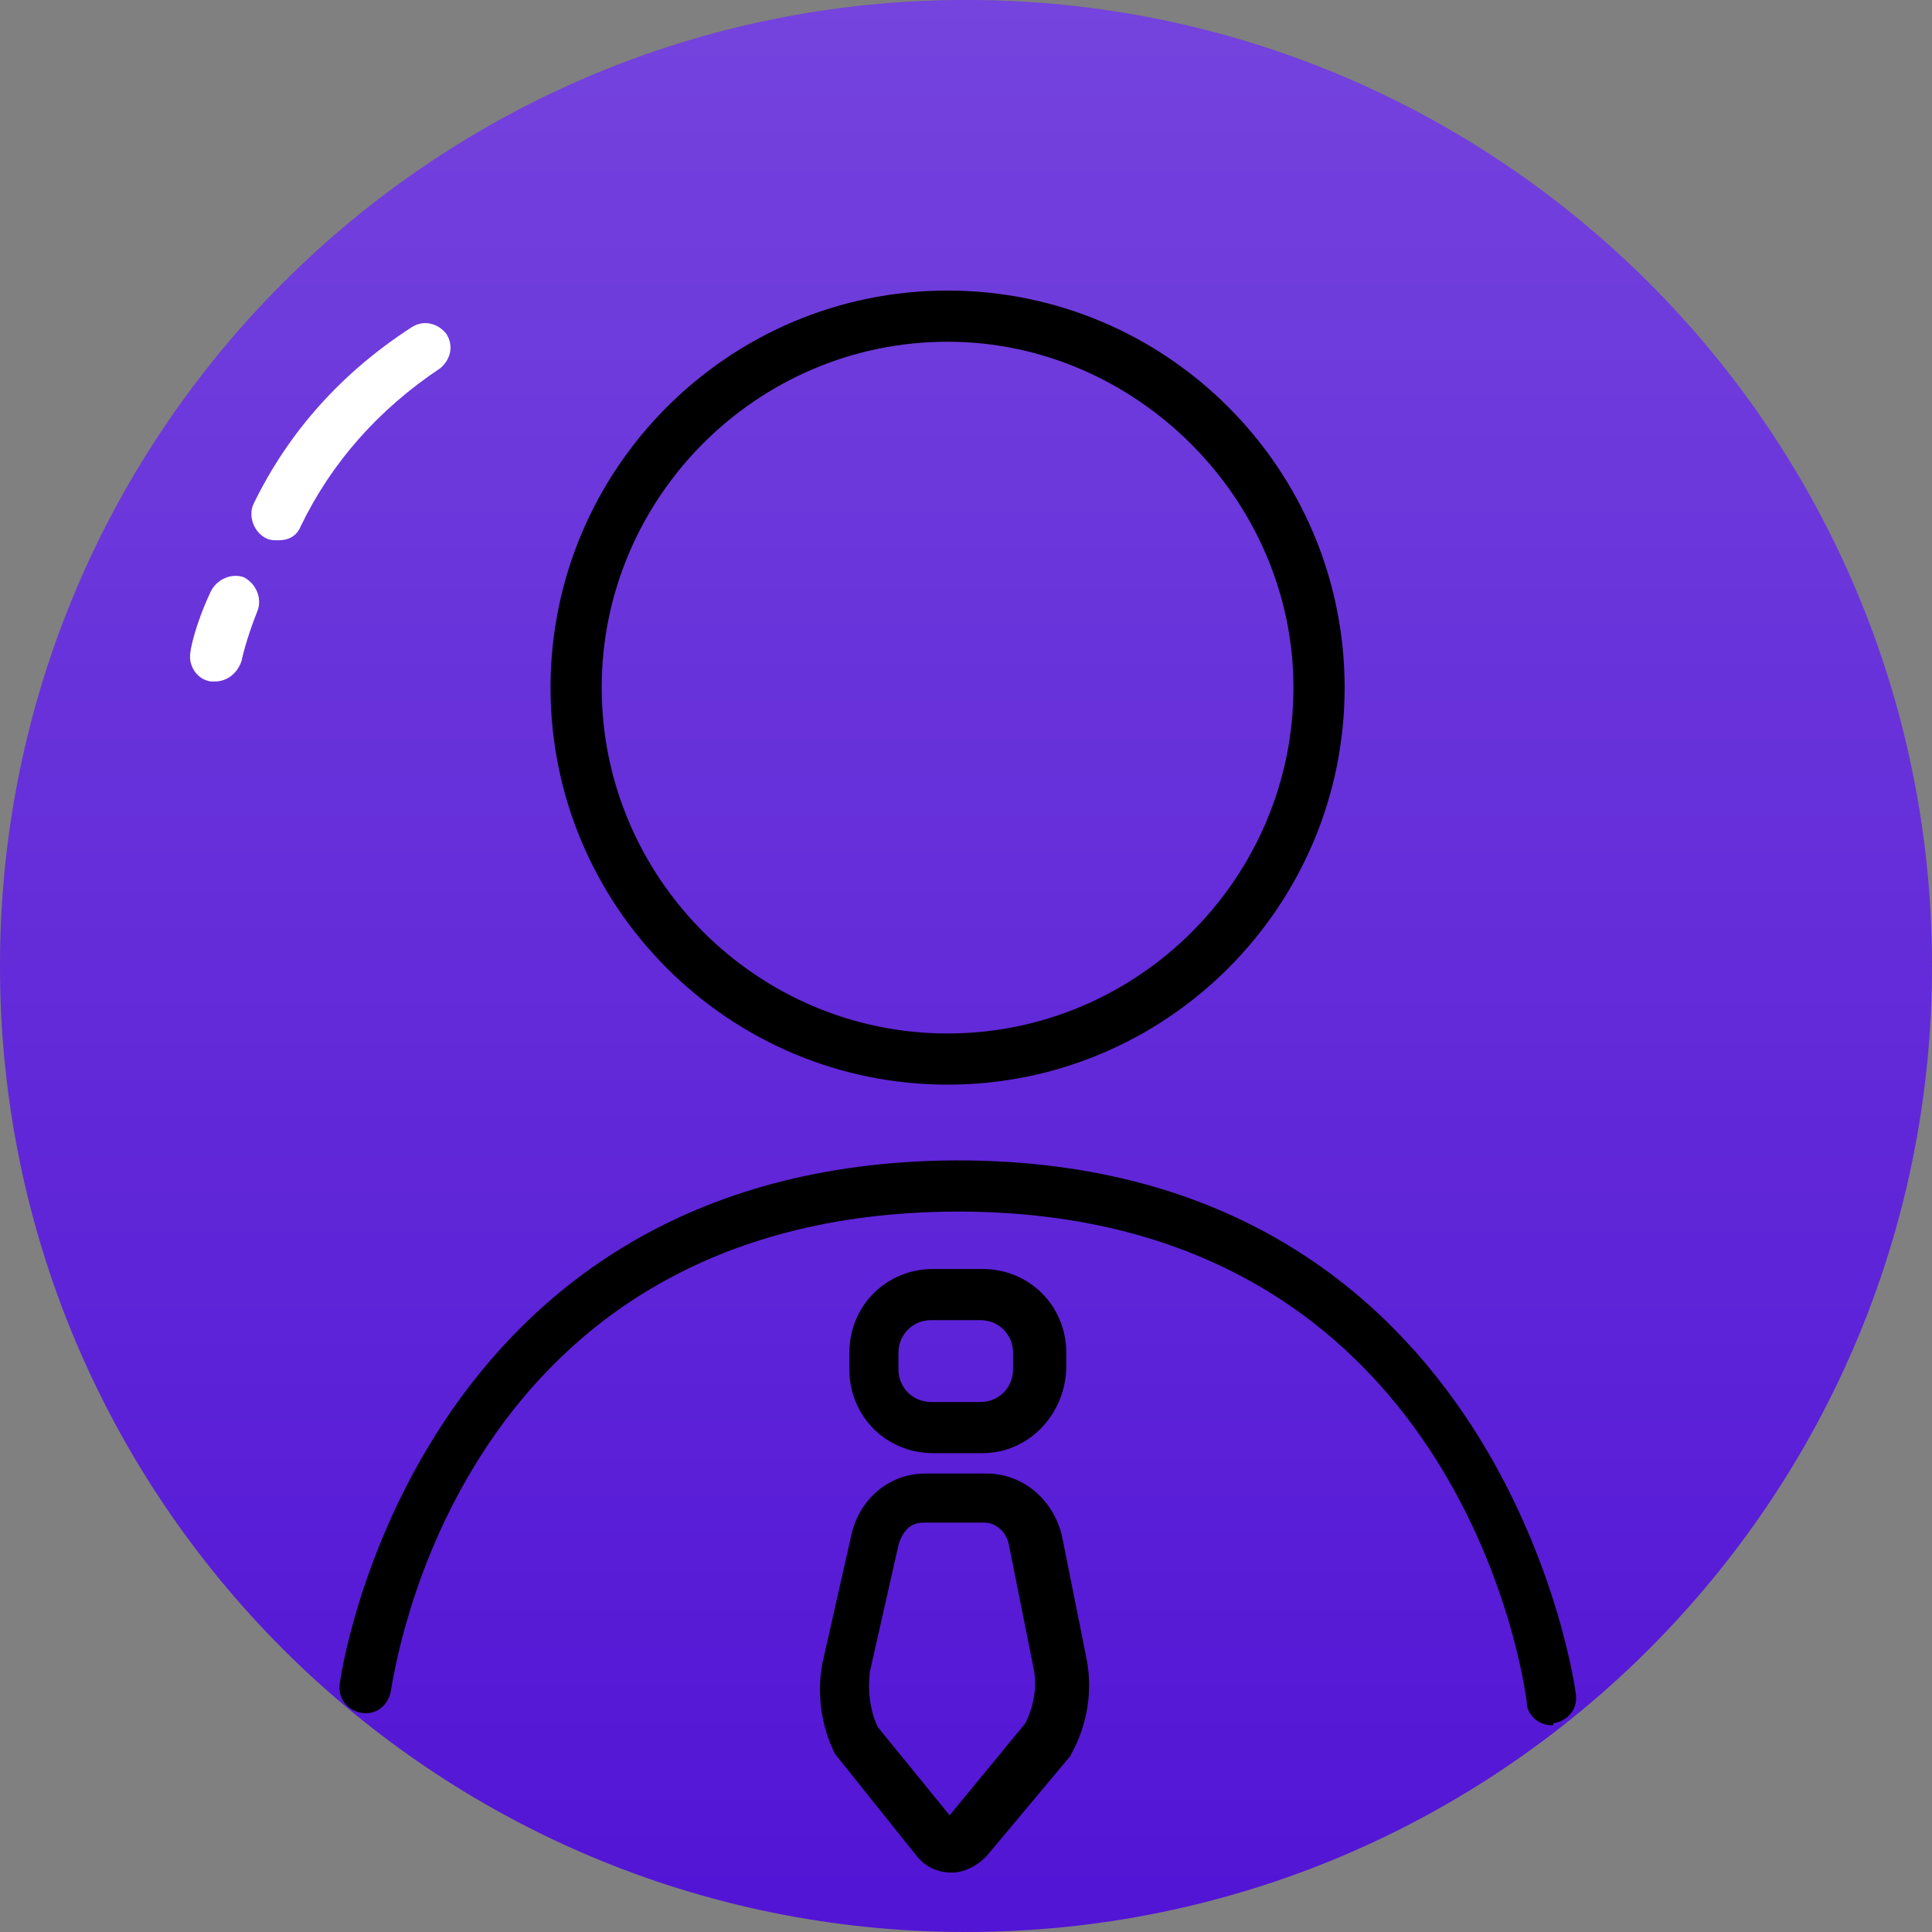
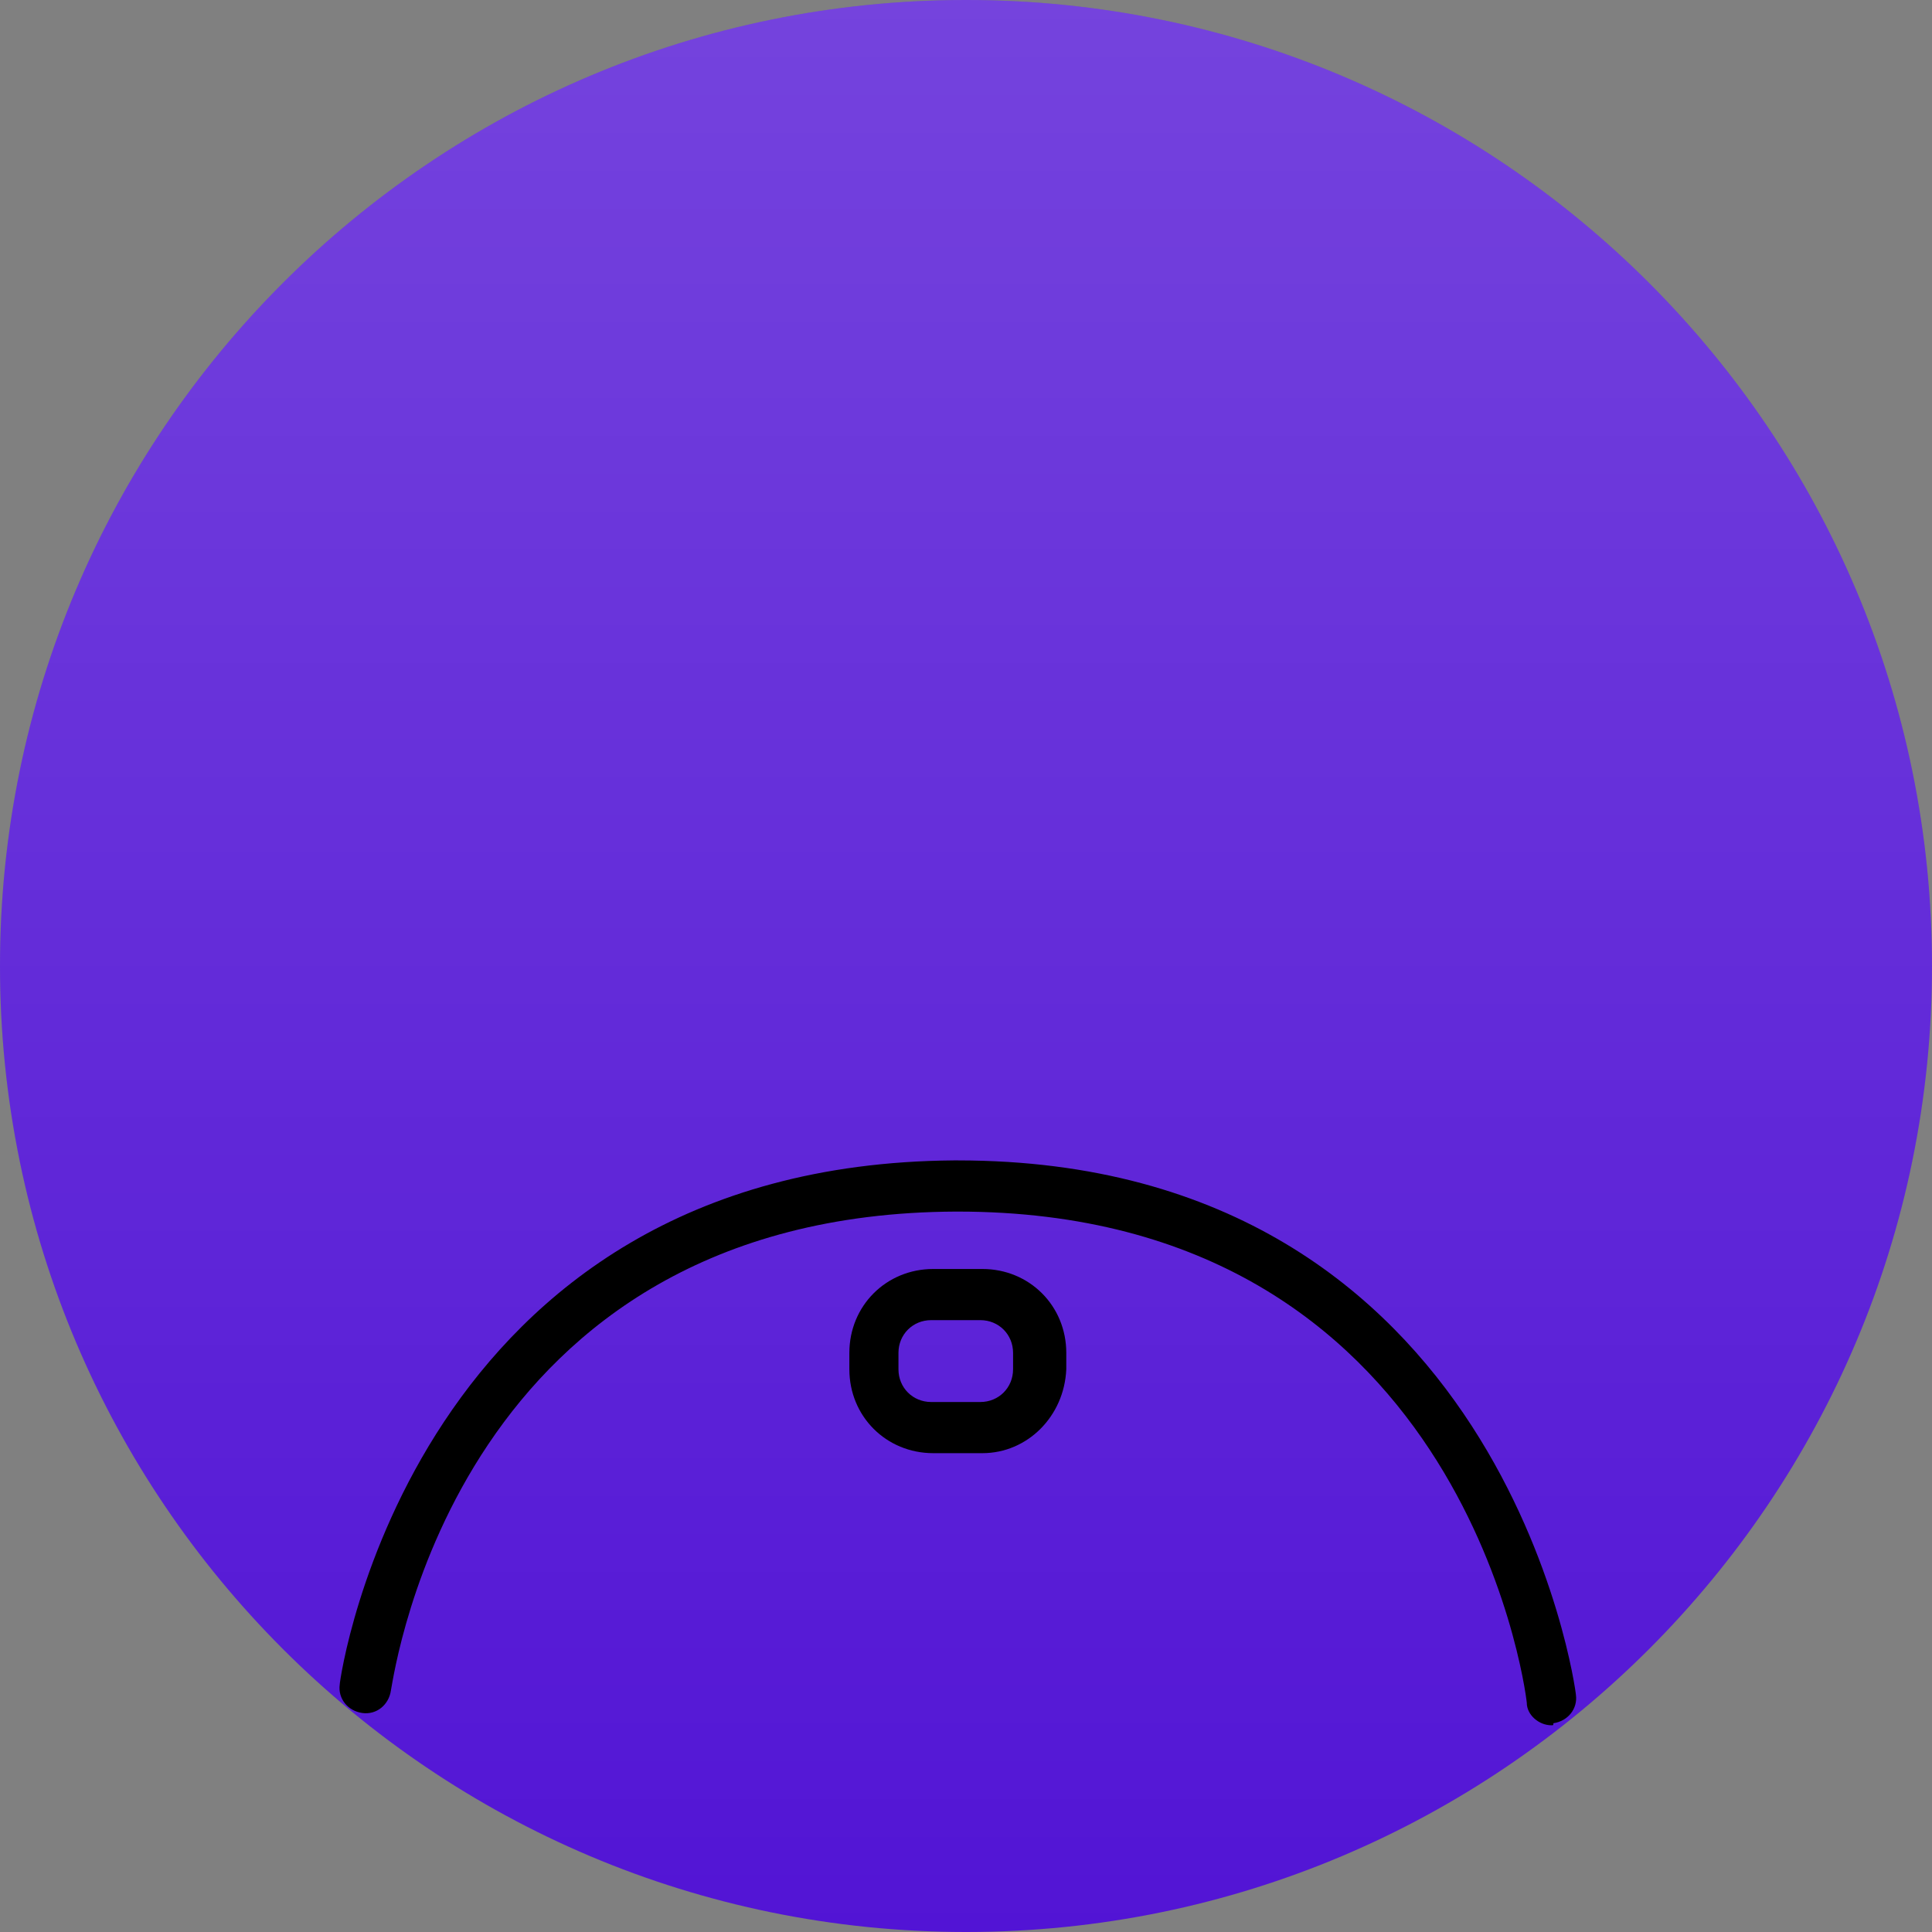
<svg xmlns="http://www.w3.org/2000/svg" width="96" height="96" viewBox="0 0 96 96" fill="none">
  <rect x="0" y="0" width="96" height="96" fill="#808080" stroke="none" />
  <path d="M48 96C74.51 96 96 74.51 96 48C96 21.49 74.51 0 48 0C21.49 0 0 21.49 0 48C0 74.51 21.49 96 48 96Z" fill="#5214D5" />
  <path d="M48 96C74.51 96 96 74.51 96 48C96 21.49 74.51 0 48 0C21.49 0 0 21.49 0 48C0 74.51 21.49 96 48 96Z" fill="url(#paint0_linear)" fill-opacity="0.2" />
  <path d="M77.085 85.728C76.475 85.728 75.865 85.219 75.865 84.609C75.763 83.592 72.509 60.203 47.593 60.203C47.492 60.203 47.492 60.203 47.492 60.203C22.78 60.304 19.627 82.982 19.424 83.999C19.322 84.711 18.712 85.219 18 85.118C17.288 85.016 16.78 84.406 16.882 83.694C16.882 83.389 20.543 57.864 47.39 57.66C47.492 57.66 47.492 57.66 47.593 57.66C74.746 57.66 78.305 83.999 78.305 84.203C78.407 84.914 77.899 85.525 77.187 85.626C77.187 85.728 77.187 85.728 77.085 85.728Z" fill="black" />
-   <path d="M47.085 53.895C36.203 53.895 27.356 45.048 27.356 34.166C27.356 23.285 36.203 14.438 47.085 14.438C57.966 14.438 66.814 23.285 66.814 34.166C66.814 45.048 57.966 53.895 47.085 53.895ZM47.085 16.98C37.627 16.98 29.898 24.709 29.898 34.166C29.898 43.624 37.627 51.353 47.085 51.353C56.542 51.353 64.271 43.624 64.271 34.166C64.271 24.81 56.441 16.98 47.085 16.98Z" fill="black" />
-   <path d="M13.83 26.847C13.627 26.847 13.424 26.847 13.22 26.746C12.61 26.441 12.305 25.627 12.61 25.017C14.339 21.457 16.983 18.508 20.44 16.271C21.051 15.864 21.762 16.068 22.169 16.576C22.576 17.186 22.373 17.898 21.864 18.305C18.813 20.339 16.474 22.983 14.949 26.136C14.745 26.644 14.339 26.847 13.83 26.847Z" fill="white" />
-   <path d="M10.678 33.862C10.576 33.862 10.576 33.862 10.474 33.862C9.762 33.761 9.356 33.049 9.457 32.439C9.457 32.337 9.661 31.117 10.474 29.388C10.779 28.778 11.491 28.473 12.101 28.676C12.712 28.981 13.017 29.693 12.813 30.303C12.203 31.829 12 32.846 12 32.846C11.796 33.456 11.288 33.862 10.678 33.862Z" fill="white" />
-   <path d="M47.288 93.049C46.576 93.049 45.966 92.744 45.559 92.236L41.491 87.151C40.779 85.727 40.576 84.1 40.881 82.575L42.305 76.27C42.711 74.439 44.237 73.219 45.966 73.219H49.017C50.847 73.219 52.373 74.541 52.779 76.371L54 82.473C54.305 84.1 54 85.727 53.288 87.049L53.186 87.253L49.017 92.236C48.508 92.744 47.898 93.049 47.288 93.049ZM43.627 85.829L47.186 90.202L50.949 85.626C51.355 84.812 51.559 83.795 51.355 82.88L50.135 76.778C50.033 76.168 49.525 75.659 48.915 75.659H45.864C45.254 75.659 44.847 76.066 44.644 76.778L43.22 83.083C43.118 83.998 43.22 85.015 43.627 85.829Z" fill="black" />
  <path d="M48.814 72.207H46.373C44.034 72.207 42.204 70.377 42.204 68.038V67.224C42.204 64.885 44.034 63.055 46.373 63.055H48.814C51.153 63.055 52.983 64.885 52.983 67.224V68.038C52.882 70.377 51.051 72.207 48.814 72.207ZM46.271 65.597C45.356 65.597 44.644 66.309 44.644 67.224V68.038C44.644 68.953 45.356 69.665 46.271 69.665H48.712C49.627 69.665 50.339 68.953 50.339 68.038V67.224C50.339 66.309 49.627 65.597 48.712 65.597H46.271Z" fill="black" />
  <defs>
    <linearGradient id="paint0_linear" x1="48" y1="0" x2="48" y2="96" gradientUnits="userSpaceOnUse">
      <stop stop-color="white" />
      <stop offset="1" stop-color="white" stop-opacity="0" />
    </linearGradient>
  </defs>
</svg>